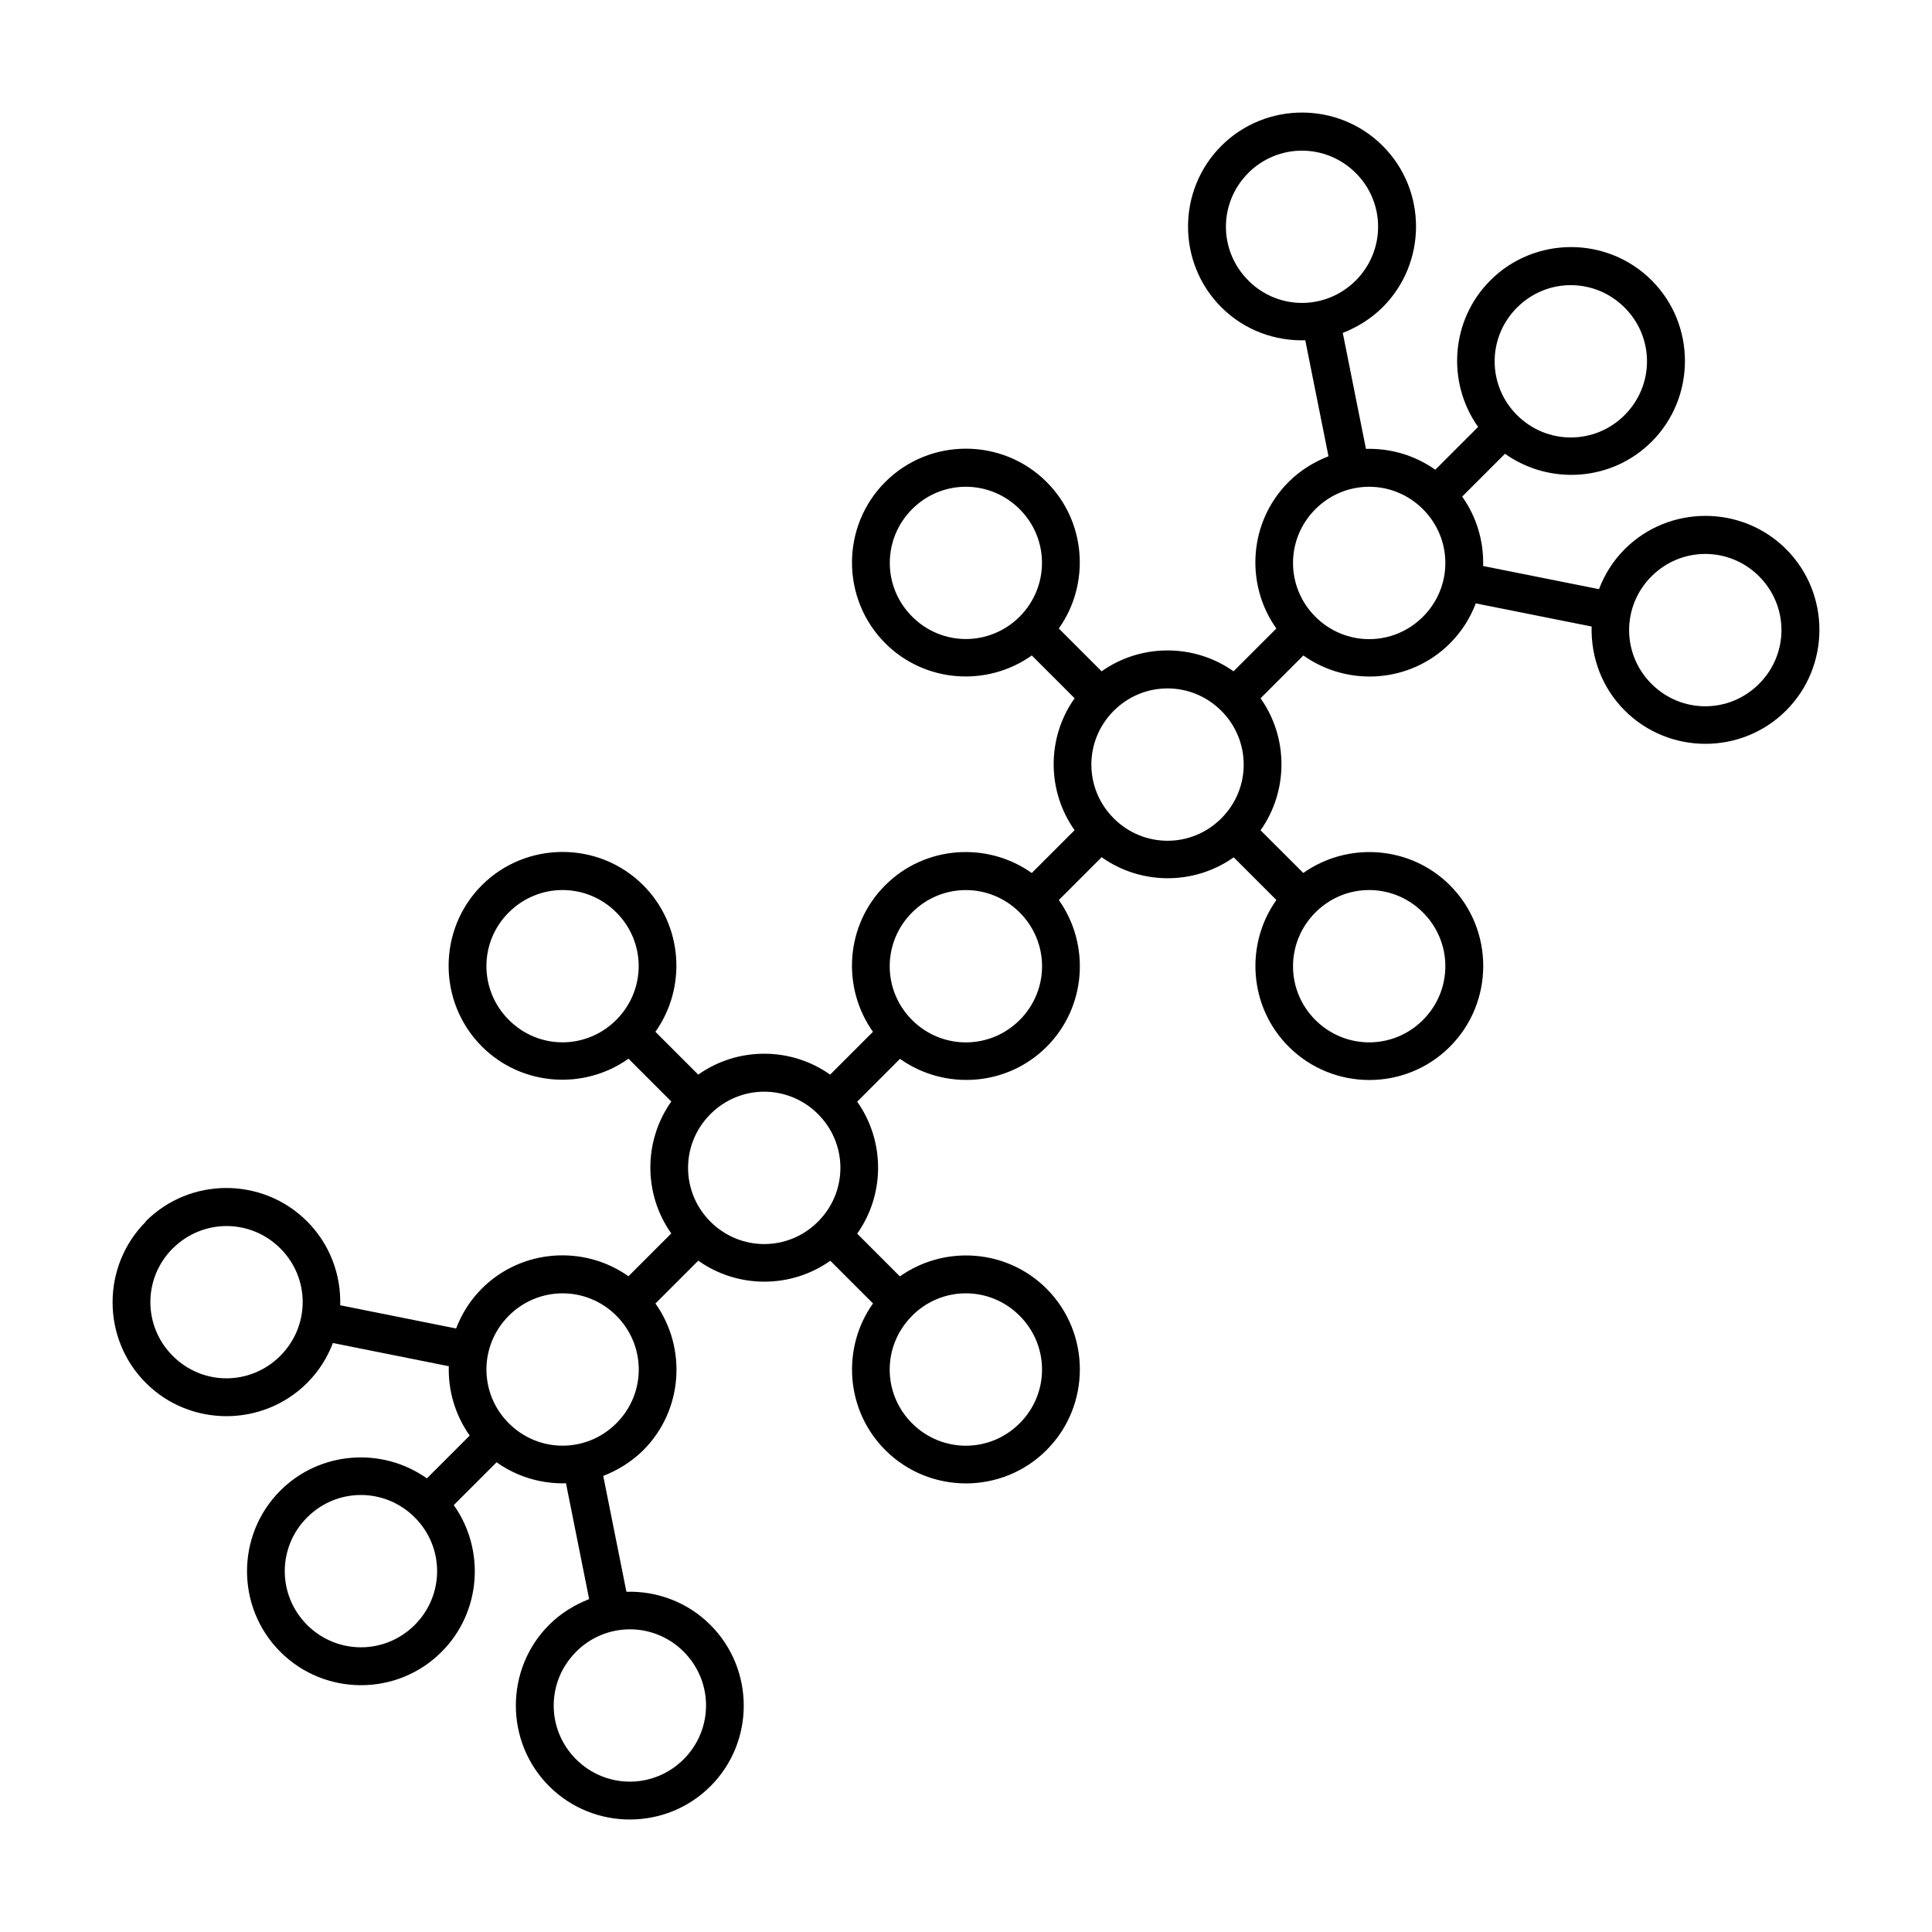
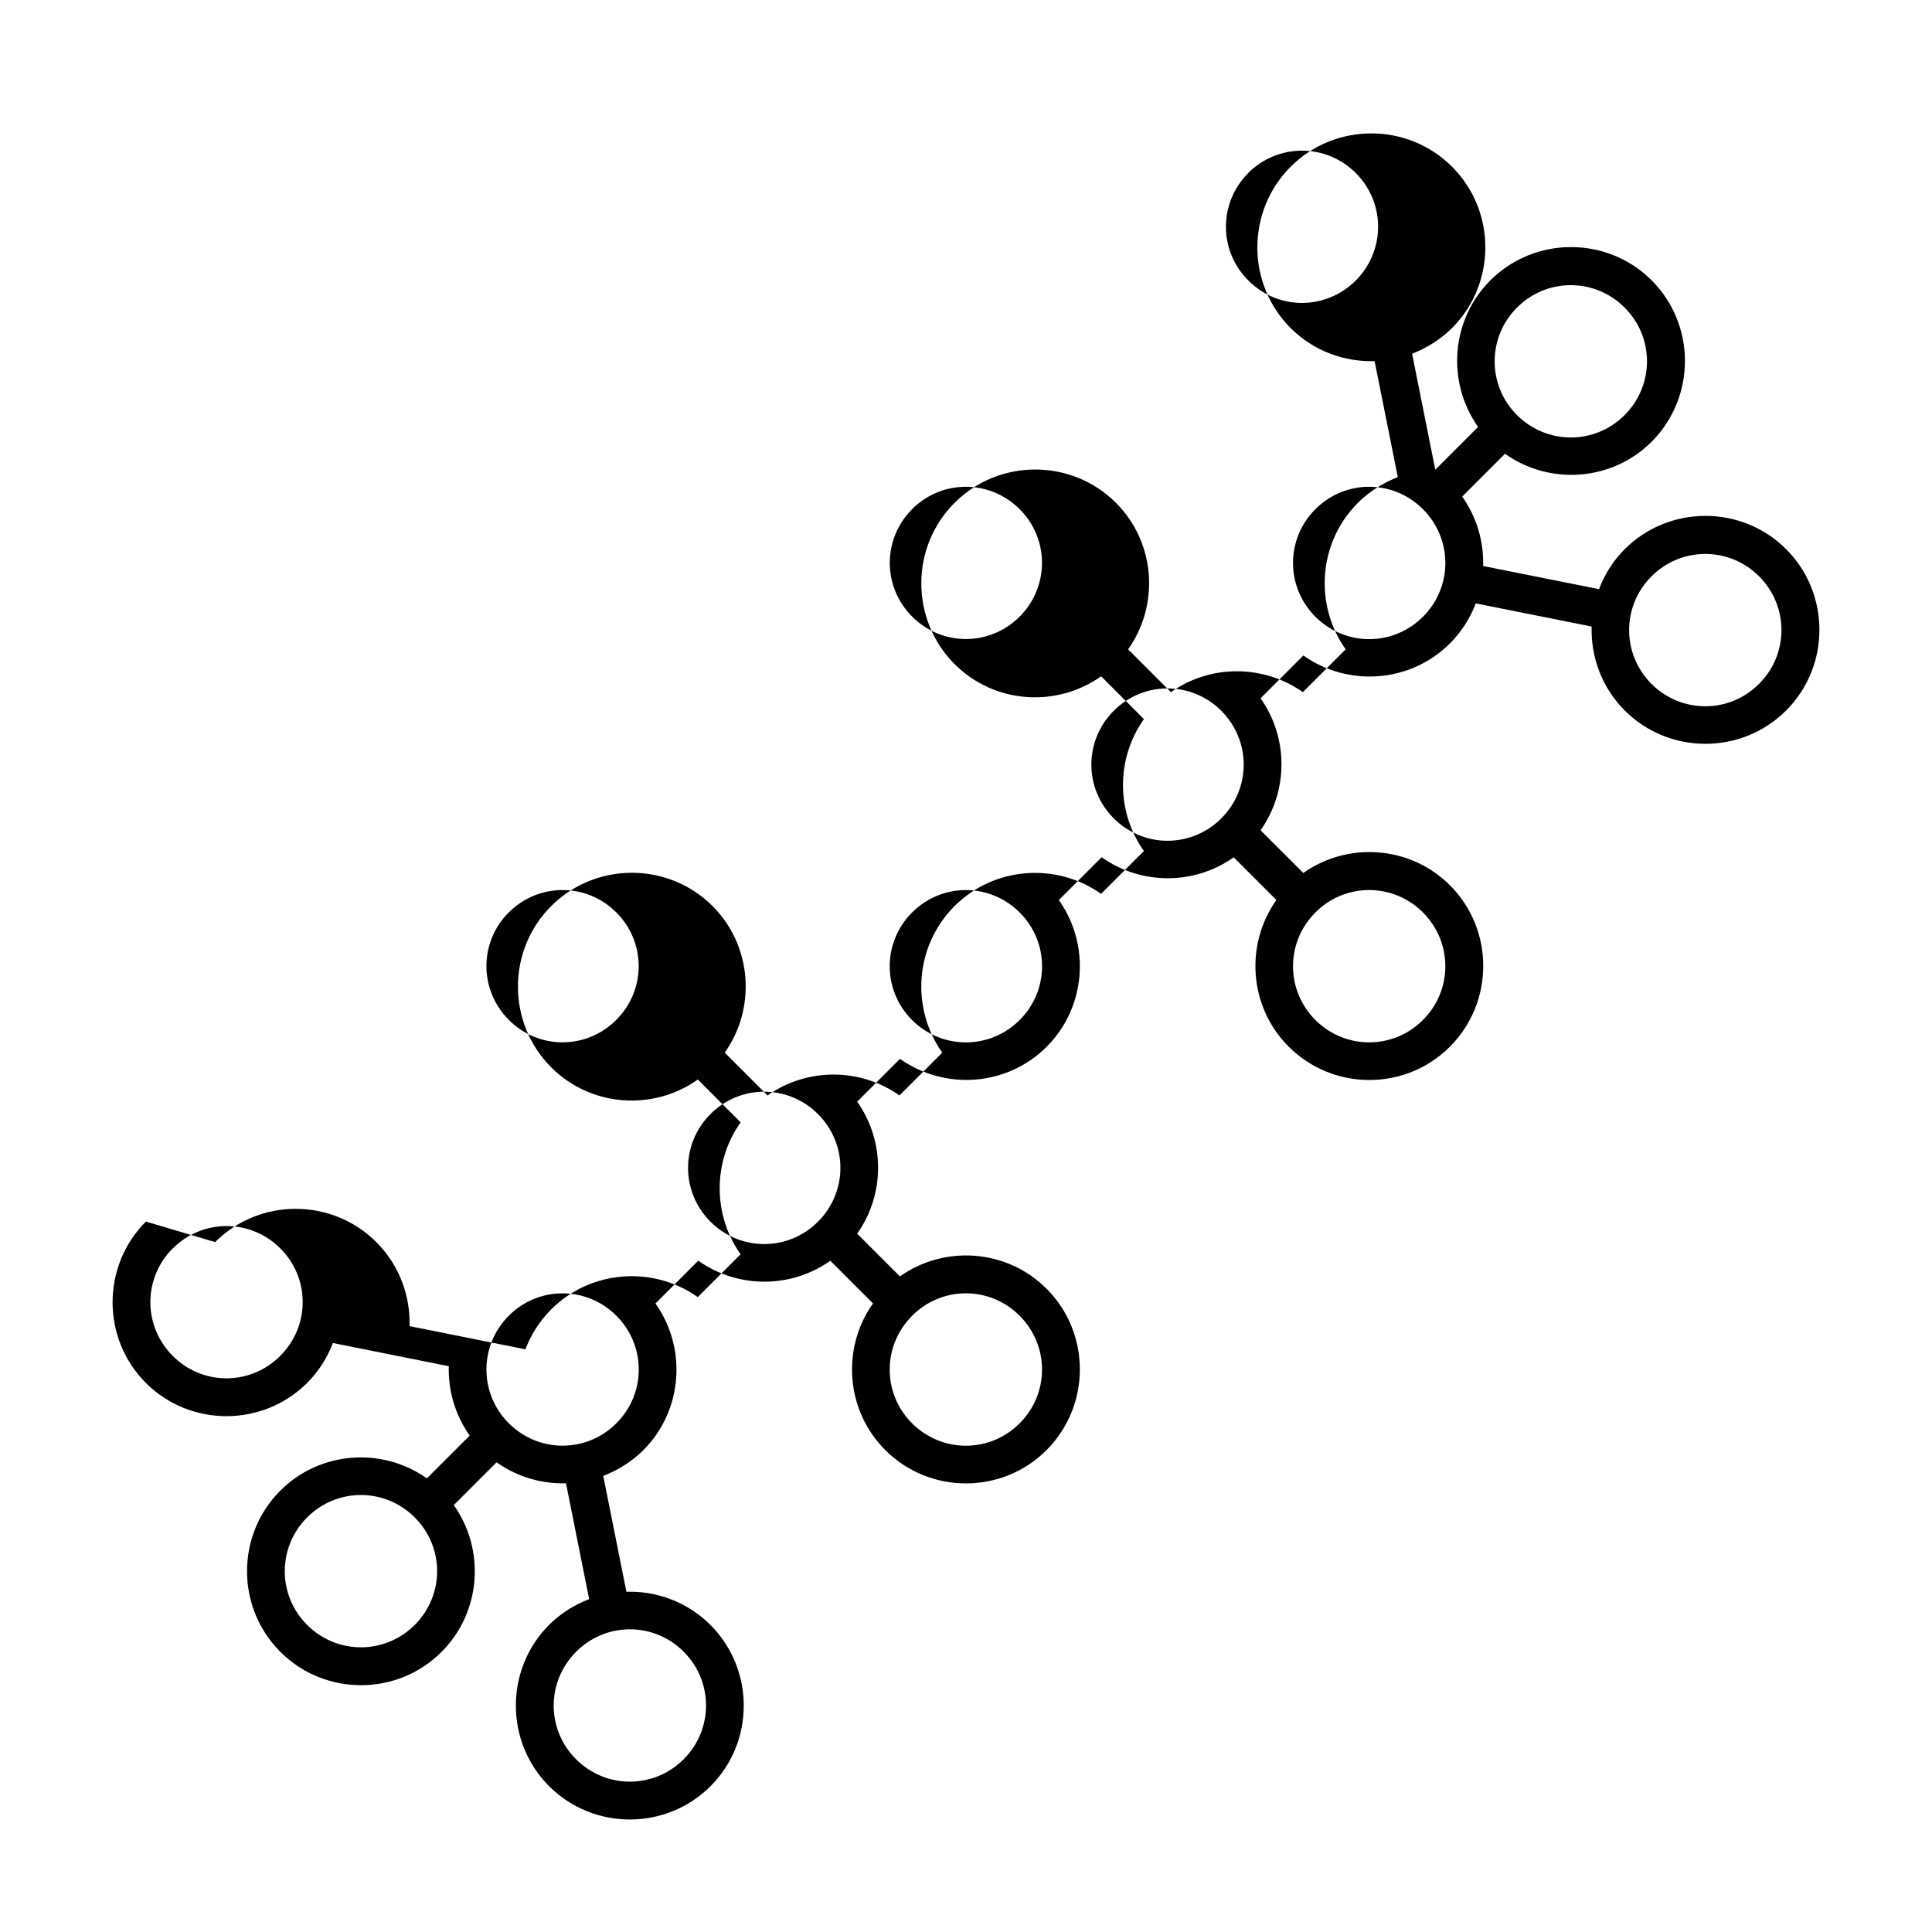
<svg xmlns="http://www.w3.org/2000/svg" fill="#000000" width="800px" height="800px" version="1.1" viewBox="144 144 512 512">
-   <path d="m182.66 467.73c-11.762 11.77-11.77 31 0 42.766 11.754 11.75 30.973 11.73 42.734 0 3.098-3.106 5.359-6.723 6.824-10.586l30.719 6.152c-0.191 6.438 1.664 12.91 5.539 18.375l-11.348 11.348c-11.781-8.359-28.309-7.293-38.852 3.258-11.762 11.77-11.742 30.961 0.016 42.711 11.77 11.77 30.973 11.805 42.734 0 10.547-10.551 11.602-27.098 3.227-38.883l11.348-11.348c5.473 3.883 11.945 5.75 18.391 5.559l6.137 30.695c-3.867 1.523-7.5 3.715-10.605 6.816-11.762 11.77-11.754 31.02 0 42.766 11.77 11.77 31 11.77 42.766 0 11.762-11.77 11.738-30.961-0.02-42.73-6.106-6.113-14.223-9.027-22.266-8.797l-6.137-30.695c3.867-1.523 7.5-3.731 10.605-6.816 10.551-10.551 11.602-27.098 3.227-38.883l11.348-11.348c10.434 7.406 24.562 7.426 34.992 0.02l11.312 11.312c-8.371 11.785-7.289 28.316 3.258 38.863 11.77 11.77 30.973 11.785 42.734 0 11.766-11.77 11.77-31 0-42.766-10.535-10.551-27.07-11.617-38.859-3.258l-11.324-11.328c7.391-10.434 7.383-24.543 0-34.98l11.348-11.348c11.789 8.379 28.312 7.352 38.859-3.199 10.551-10.551 11.605-27.098 3.231-38.883l11.348-11.348c10.434 7.406 24.562 7.426 34.992 0.02l11.316 11.312c-8.371 11.785-7.289 28.332 3.258 38.863 11.77 11.77 30.973 11.805 42.734 0 11.762-11.77 11.77-31 0-42.766-10.535-10.531-27.07-11.598-38.859-3.258l-11.328-11.312c7.391-10.434 7.383-24.562 0-34.98l11.348-11.348c11.789 8.379 28.312 7.332 38.859-3.219 3.102-3.106 5.359-6.723 6.828-10.586l30.703 6.133c-0.227 8.055 2.676 16.168 8.773 22.258 11.77 11.77 31 11.77 42.766 0 11.762-11.75 11.77-31 0-42.766-11.754-11.75-31-11.75-42.766 0-3.106 3.106-5.356 6.742-6.82 10.605l-30.707-6.133c0.191-6.457-1.676-12.93-5.551-18.395l11.348-11.348c11.789 8.379 28.312 7.352 38.859-3.199 11.766-11.77 11.77-31 0-42.766-11.754-11.75-30.988-11.75-42.75 0.02-10.547 10.551-11.594 27.059-3.238 38.824l-11.348 11.348c-5.465-3.867-11.934-5.711-18.371-5.523l-6.144-30.734c3.863-1.523 7.484-3.731 10.582-6.816 11.766-11.77 11.781-31 0-42.75-11.77-11.77-31-11.77-42.766 0-11.762 11.77-11.77 31 0 42.766 6.098 6.094 14.211 8.988 22.246 8.758l6.152 30.734c-3.863 1.523-7.484 3.715-10.582 6.816-10.543 10.551-11.59 27.059-3.234 38.824l-11.348 11.348c-10.414-7.367-24.531-7.387-34.957 0l-11.348-11.348c8.355-11.77 7.305-28.297-3.231-38.824-11.77-11.77-31-11.77-42.766 0-11.762 11.77-11.738 30.961 0 42.73 10.543 10.551 27.055 11.617 38.84 3.238l11.348 11.348c-7.406 10.414-7.402 24.527-0.008 34.961l-11.348 11.348c-11.781-8.359-28.309-7.293-38.852 3.258-10.543 10.551-11.594 27.059-3.234 38.824l-11.348 11.348c-10.418-7.387-24.535-7.387-34.957 0l-11.348-11.348c8.355-11.785 7.305-28.297-3.227-38.844-11.77-11.77-31-11.75-42.766 0-11.762 11.77-11.738 30.98 0.02 42.75 10.543 10.531 27.059 11.598 38.84 3.219l11.348 11.348c-7.406 10.434-7.402 24.543-0.008 34.961l-11.348 11.348c-11.781-8.34-28.309-7.273-38.852 3.258-3.098 3.106-5.363 6.723-6.824 10.586l-30.715-6.156c0.23-8.035-2.68-16.129-8.781-22.242-11.77-11.77-30.973-11.785-42.734-0.02zm7.125 7.121c7.914-7.902 20.598-7.922 28.516 0 7.902 7.902 7.879 20.566-0.039 28.484-7.914 7.902-20.57 7.922-28.473 0-7.918-7.922-7.918-20.586-0.008-28.504zm89.047-89.039c7.914-7.922 20.59-7.922 28.508 0 7.902 7.902 7.883 20.566-0.02 28.469-7.914 7.922-20.574 7.941-28.477 0-7.918-7.922-7.914-20.602 0-28.504zm106.88-106.88c7.91-7.922 20.59-7.902 28.508 0 7.902 7.902 7.883 20.566 0 28.484-7.914 7.902-20.574 7.922-28.48 0-7.918-7.902-7.914-20.586 0-28.504zm89.07-89.078c7.91-7.902 20.594-7.902 28.512 0 7.902 7.902 7.879 20.566 0 28.484-7.91 7.902-20.57 7.941-28.473 0-7.914-7.902-7.918-20.586-0.004-28.504zm-249.38 356.27c7.91-7.922 20.598-7.902 28.5 0 7.918 7.902 7.918 20.586 0.008 28.504-7.914 7.902-20.598 7.902-28.516 0-7.902-7.902-7.906-20.602 0.008-28.504zm53.438-53.449c7.914-7.902 20.598-7.902 28.5 0 7.918 7.922 7.918 20.602 0.008 28.504-7.914 7.922-20.598 7.922-28.512 0-7.902-7.902-7.906-20.586 0.008-28.504zm53.438-53.43c7.91-7.922 20.594-7.902 28.5 0 7.918 7.922 7.918 20.586 0.004 28.504-7.91 7.922-20.594 7.922-28.512 0-7.902-7.902-7.906-20.602 0.008-28.504zm53.438-53.43c7.91-7.922 20.594-7.902 28.5 0 7.918 7.902 7.918 20.586 0.008 28.504-7.91 7.902-20.598 7.902-28.516 0-7.902-7.902-7.902-20.602 0.008-28.504zm53.438-53.449c7.91-7.902 20.594-7.902 28.5 0 7.918 7.922 7.918 20.602 0.008 28.504-7.914 7.922-20.598 7.922-28.512 0-7.902-7.902-7.906-20.586 0.004-28.504zm53.438-53.43c7.91-7.922 20.598-7.902 28.5 0 7.918 7.922 7.918 20.602 0.008 28.504-7.91 7.922-20.594 7.922-28.512 0-7.902-7.902-7.902-20.602 0.004-28.504zm53.438-53.43c7.91-7.922 20.594-7.902 28.5 0 7.918 7.902 7.918 20.586 0.004 28.504-7.91 7.902-20.594 7.902-28.512 0-7.902-7.902-7.906-20.602 0.008-28.504zm-249.36 356.22c7.914-7.902 20.594-7.922 28.5-0.02 7.918 7.922 7.914 20.602 0 28.523-7.914 7.902-20.59 7.902-28.508 0-7.902-7.902-7.906-20.566 0.008-28.484zm89.047-89.039c7.91-7.922 20.586-7.922 28.492 0 7.918 7.922 7.918 20.602 0.008 28.504-7.914 7.922-20.598 7.922-28.516 0-7.902-7.902-7.898-20.586 0.016-28.484zm106.88-106.88c7.91-7.922 20.59-7.902 28.492 0 7.918 7.902 7.918 20.586 0.008 28.504-7.91 7.902-20.594 7.902-28.512 0-7.902-7.902-7.898-20.586 0.012-28.504zm89.07-89.078c7.91-7.902 20.594-7.902 28.5 0 7.918 7.902 7.91 20.602 0 28.504-7.91 7.922-20.59 7.922-28.508 0-7.902-7.902-7.902-20.586 0.008-28.504z" />
+   <path d="m182.66 467.73c-11.762 11.77-11.77 31 0 42.766 11.754 11.75 30.973 11.73 42.734 0 3.098-3.106 5.359-6.723 6.824-10.586l30.719 6.152c-0.191 6.438 1.664 12.91 5.539 18.375l-11.348 11.348c-11.781-8.359-28.309-7.293-38.852 3.258-11.762 11.77-11.742 30.961 0.016 42.711 11.77 11.77 30.973 11.805 42.734 0 10.547-10.551 11.602-27.098 3.227-38.883l11.348-11.348c5.473 3.883 11.945 5.75 18.391 5.559l6.137 30.695c-3.867 1.523-7.5 3.715-10.605 6.816-11.762 11.77-11.754 31.02 0 42.766 11.77 11.77 31 11.77 42.766 0 11.762-11.77 11.738-30.961-0.02-42.73-6.106-6.113-14.223-9.027-22.266-8.797l-6.137-30.695c3.867-1.523 7.5-3.731 10.605-6.816 10.551-10.551 11.602-27.098 3.227-38.883l11.348-11.348c10.434 7.406 24.562 7.426 34.992 0.02l11.312 11.312c-8.371 11.785-7.289 28.316 3.258 38.863 11.77 11.77 30.973 11.785 42.734 0 11.766-11.77 11.77-31 0-42.766-10.535-10.551-27.07-11.617-38.859-3.258l-11.324-11.328c7.391-10.434 7.383-24.543 0-34.98l11.348-11.348c11.789 8.379 28.312 7.352 38.859-3.199 10.551-10.551 11.605-27.098 3.231-38.883l11.348-11.348c10.434 7.406 24.562 7.426 34.992 0.02l11.316 11.312c-8.371 11.785-7.289 28.332 3.258 38.863 11.77 11.77 30.973 11.805 42.734 0 11.762-11.77 11.77-31 0-42.766-10.535-10.531-27.07-11.598-38.859-3.258l-11.328-11.312c7.391-10.434 7.383-24.562 0-34.98l11.348-11.348c11.789 8.379 28.312 7.332 38.859-3.219 3.102-3.106 5.359-6.723 6.828-10.586l30.703 6.133c-0.227 8.055 2.676 16.168 8.773 22.258 11.77 11.77 31 11.77 42.766 0 11.762-11.75 11.77-31 0-42.766-11.754-11.75-31-11.75-42.766 0-3.106 3.106-5.356 6.742-6.82 10.605l-30.707-6.133c0.191-6.457-1.676-12.93-5.551-18.395l11.348-11.348c11.789 8.379 28.312 7.352 38.859-3.199 11.766-11.77 11.77-31 0-42.766-11.754-11.75-30.988-11.75-42.75 0.02-10.547 10.551-11.594 27.059-3.238 38.824l-11.348 11.348l-6.144-30.734c3.863-1.523 7.484-3.731 10.582-6.816 11.766-11.77 11.781-31 0-42.75-11.77-11.77-31-11.77-42.766 0-11.762 11.77-11.77 31 0 42.766 6.098 6.094 14.211 8.988 22.246 8.758l6.152 30.734c-3.863 1.523-7.484 3.715-10.582 6.816-10.543 10.551-11.59 27.059-3.234 38.824l-11.348 11.348c-10.414-7.367-24.531-7.387-34.957 0l-11.348-11.348c8.355-11.77 7.305-28.297-3.231-38.824-11.77-11.77-31-11.77-42.766 0-11.762 11.77-11.738 30.961 0 42.73 10.543 10.551 27.055 11.617 38.84 3.238l11.348 11.348c-7.406 10.414-7.402 24.527-0.008 34.961l-11.348 11.348c-11.781-8.359-28.309-7.293-38.852 3.258-10.543 10.551-11.594 27.059-3.234 38.824l-11.348 11.348c-10.418-7.387-24.535-7.387-34.957 0l-11.348-11.348c8.355-11.785 7.305-28.297-3.227-38.844-11.77-11.77-31-11.75-42.766 0-11.762 11.77-11.738 30.98 0.02 42.75 10.543 10.531 27.059 11.598 38.84 3.219l11.348 11.348c-7.406 10.434-7.402 24.543-0.008 34.961l-11.348 11.348c-11.781-8.34-28.309-7.273-38.852 3.258-3.098 3.106-5.363 6.723-6.824 10.586l-30.715-6.156c0.23-8.035-2.68-16.129-8.781-22.242-11.77-11.77-30.973-11.785-42.734-0.02zm7.125 7.121c7.914-7.902 20.598-7.922 28.516 0 7.902 7.902 7.879 20.566-0.039 28.484-7.914 7.902-20.57 7.922-28.473 0-7.918-7.922-7.918-20.586-0.008-28.504zm89.047-89.039c7.914-7.922 20.59-7.922 28.508 0 7.902 7.902 7.883 20.566-0.02 28.469-7.914 7.922-20.574 7.941-28.477 0-7.918-7.922-7.914-20.602 0-28.504zm106.88-106.88c7.91-7.922 20.59-7.902 28.508 0 7.902 7.902 7.883 20.566 0 28.484-7.914 7.902-20.574 7.922-28.48 0-7.918-7.902-7.914-20.586 0-28.504zm89.07-89.078c7.91-7.902 20.594-7.902 28.512 0 7.902 7.902 7.879 20.566 0 28.484-7.91 7.902-20.57 7.941-28.473 0-7.914-7.902-7.918-20.586-0.004-28.504zm-249.38 356.27c7.91-7.922 20.598-7.902 28.5 0 7.918 7.902 7.918 20.586 0.008 28.504-7.914 7.902-20.598 7.902-28.516 0-7.902-7.902-7.906-20.602 0.008-28.504zm53.438-53.449c7.914-7.902 20.598-7.902 28.5 0 7.918 7.922 7.918 20.602 0.008 28.504-7.914 7.922-20.598 7.922-28.512 0-7.902-7.902-7.906-20.586 0.008-28.504zm53.438-53.43c7.91-7.922 20.594-7.902 28.5 0 7.918 7.922 7.918 20.586 0.004 28.504-7.91 7.922-20.594 7.922-28.512 0-7.902-7.902-7.906-20.602 0.008-28.504zm53.438-53.43c7.91-7.922 20.594-7.902 28.5 0 7.918 7.902 7.918 20.586 0.008 28.504-7.91 7.902-20.598 7.902-28.516 0-7.902-7.902-7.902-20.602 0.008-28.504zm53.438-53.449c7.91-7.902 20.594-7.902 28.5 0 7.918 7.922 7.918 20.602 0.008 28.504-7.914 7.922-20.598 7.922-28.512 0-7.902-7.902-7.906-20.586 0.004-28.504zm53.438-53.43c7.91-7.922 20.598-7.902 28.5 0 7.918 7.922 7.918 20.602 0.008 28.504-7.91 7.922-20.594 7.922-28.512 0-7.902-7.902-7.902-20.602 0.004-28.504zm53.438-53.43c7.91-7.922 20.594-7.902 28.5 0 7.918 7.902 7.918 20.586 0.004 28.504-7.91 7.902-20.594 7.902-28.512 0-7.902-7.902-7.906-20.602 0.008-28.504zm-249.36 356.22c7.914-7.902 20.594-7.922 28.5-0.02 7.918 7.922 7.914 20.602 0 28.523-7.914 7.902-20.59 7.902-28.508 0-7.902-7.902-7.906-20.566 0.008-28.484zm89.047-89.039c7.91-7.922 20.586-7.922 28.492 0 7.918 7.922 7.918 20.602 0.008 28.504-7.914 7.922-20.598 7.922-28.516 0-7.902-7.902-7.898-20.586 0.016-28.484zm106.88-106.88c7.91-7.922 20.59-7.902 28.492 0 7.918 7.902 7.918 20.586 0.008 28.504-7.91 7.902-20.594 7.902-28.512 0-7.902-7.902-7.898-20.586 0.012-28.504zm89.07-89.078c7.91-7.902 20.594-7.902 28.5 0 7.918 7.902 7.91 20.602 0 28.504-7.91 7.922-20.59 7.922-28.508 0-7.902-7.902-7.902-20.586 0.008-28.504z" />
</svg>